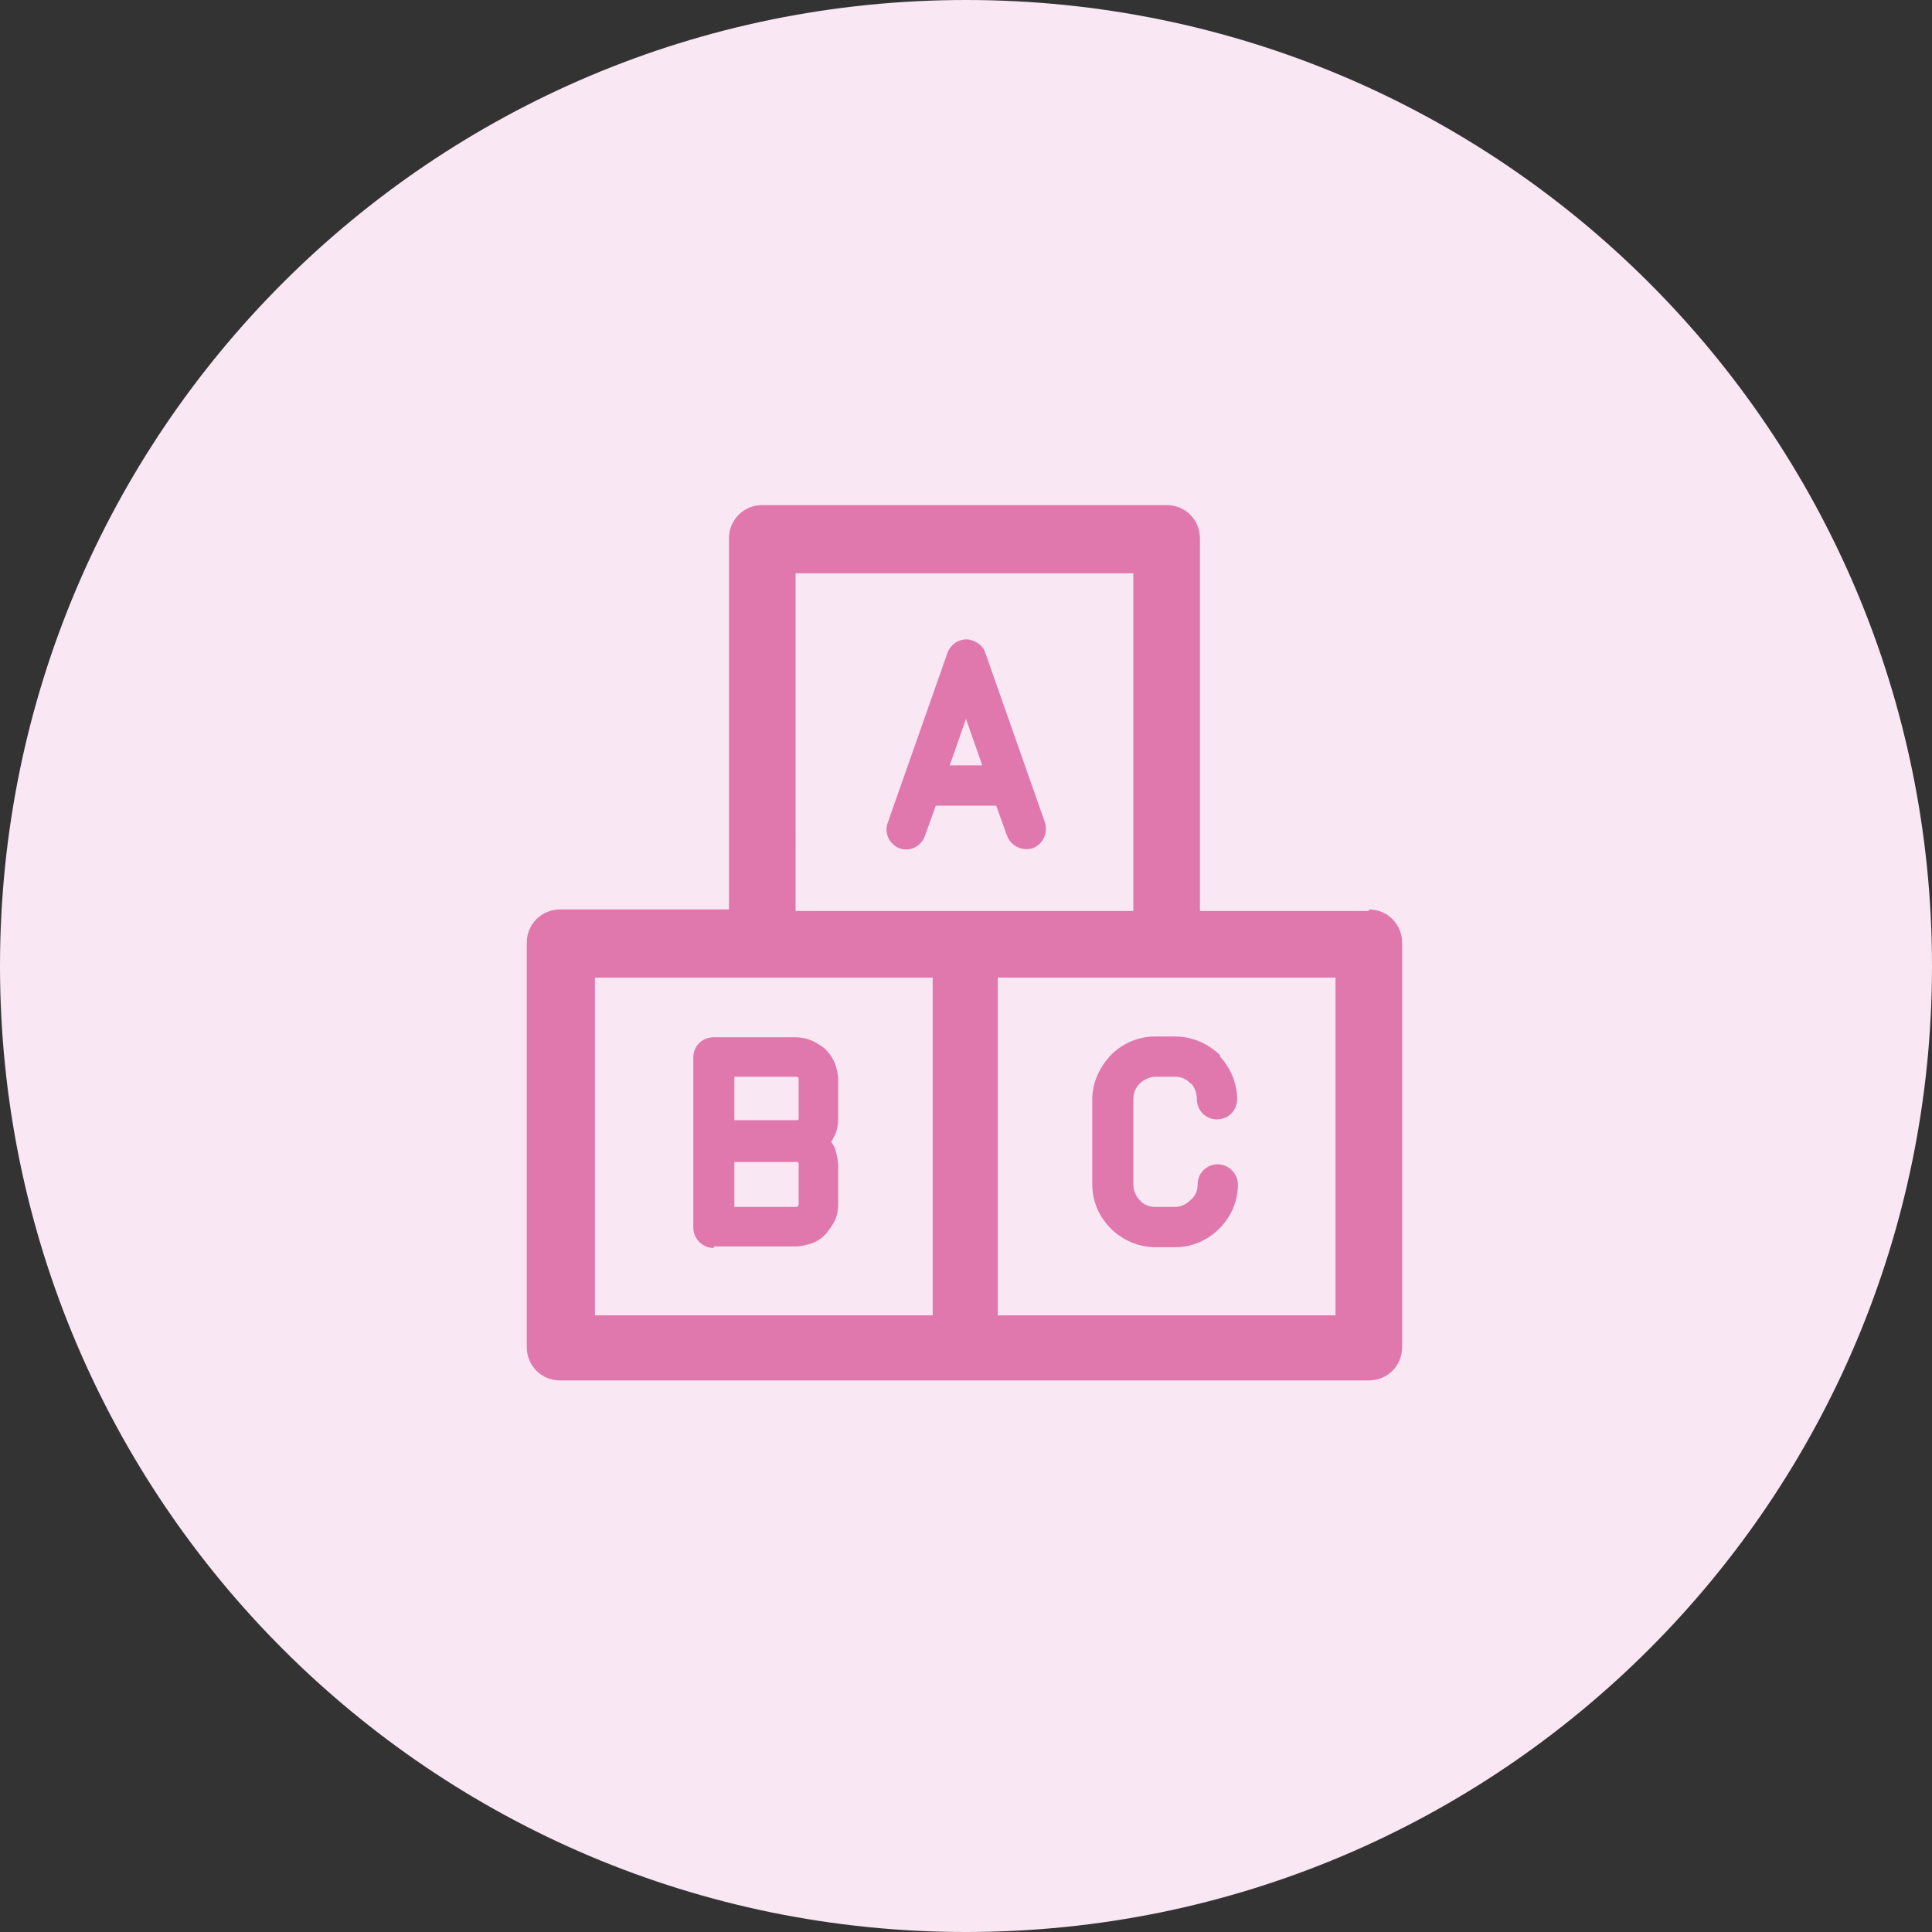
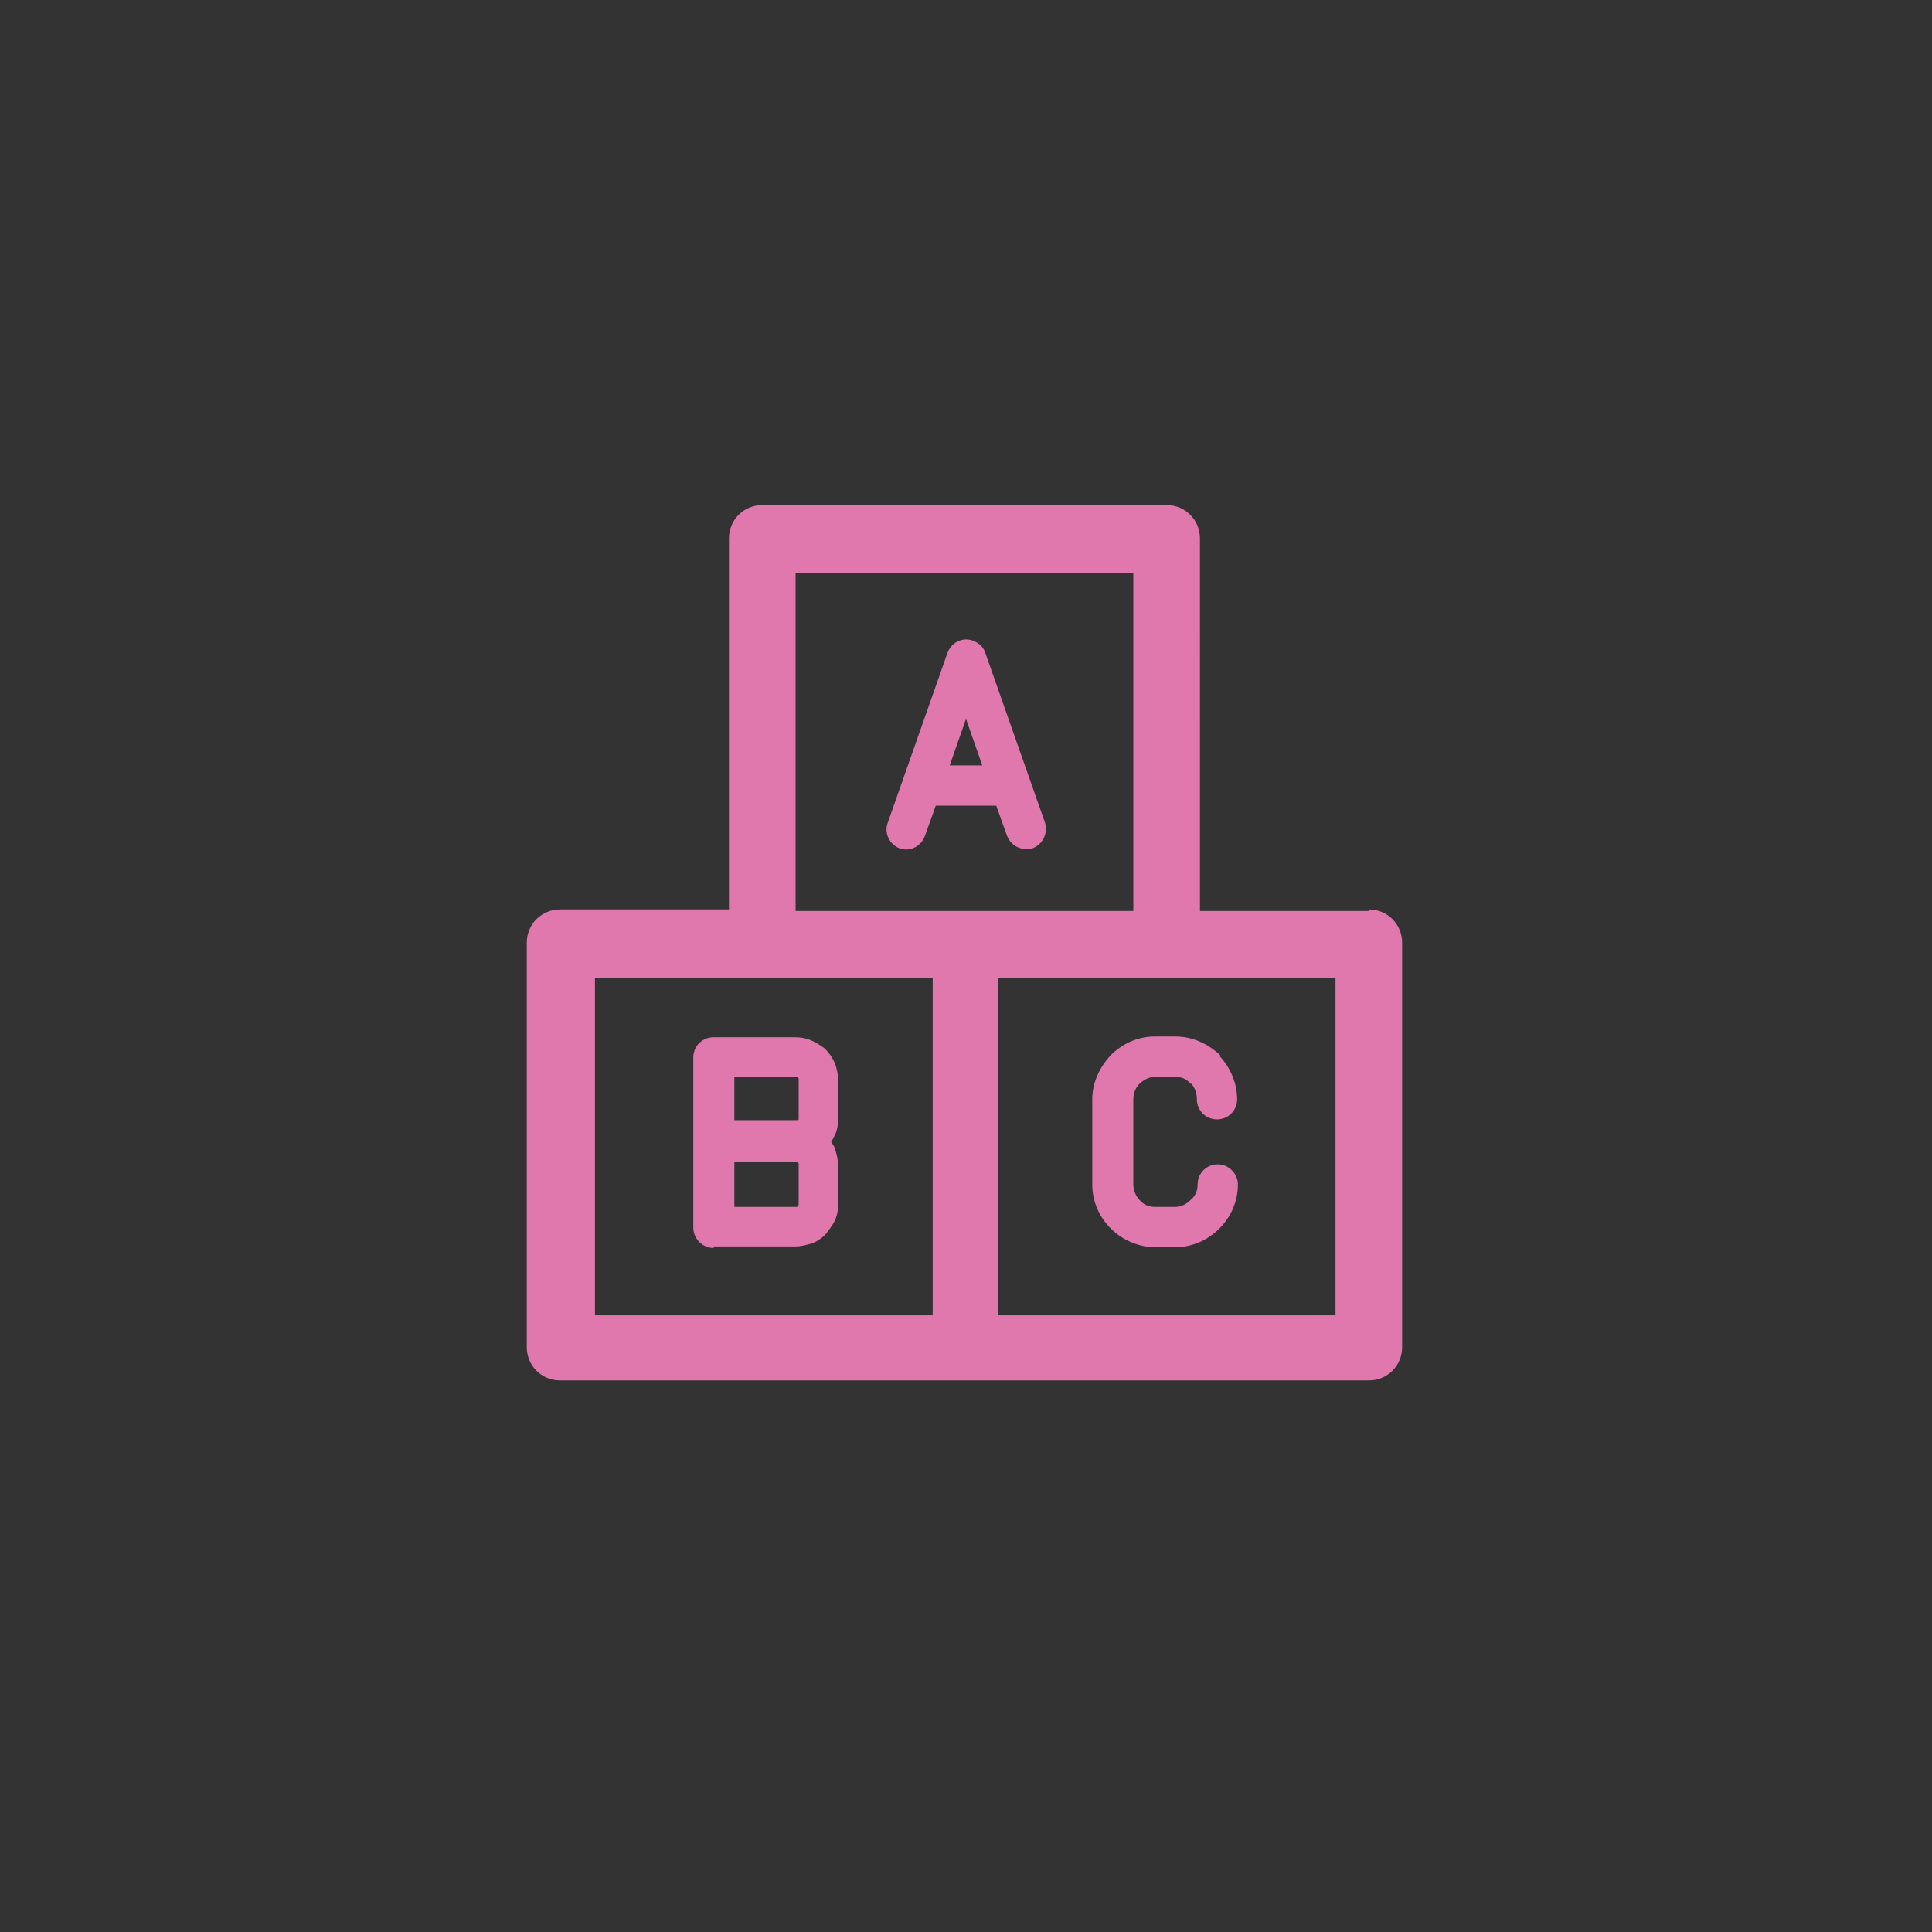
<svg xmlns="http://www.w3.org/2000/svg" id="Calque_2" data-name="Calque 2" viewBox="0 0 24.94 24.94">
  <rect x="0" y="0" width="24.94" height="24.94" fill="#333333" stroke="none" />
  <defs>
    <style>
      .cls-1 {
        fill: none;
      }

      .cls-2 {
        clip-path: url(#clippath);
      }

      .cls-3 {
        fill: #f9e7f3;
      }

      .cls-4 {
        fill: #e078ad;
      }
    </style>
    <clipPath id="clippath">
      <rect class="cls-1" width="24.94" height="24.94" />
    </clipPath>
  </defs>
  <g id="Calque_1-2" data-name="Calque 1">
    <g class="cls-2">
-       <path class="cls-3" d="M12.47,24.94c6.89,0,12.47-5.58,12.47-12.47S19.36,0,12.47,0,0,5.58,0,12.47s5.58,12.47,12.47,12.47" />
      <path class="cls-4" d="M12.26,9.88h0l.21-.6,.21,.6h-.42Zm.3-1.61h0c-.13-.05-.28,.02-.33,.16l-.77,2.19c-.05,.13,.02,.28,.15,.33,.13,.05,.28-.02,.33-.16l.14-.39h.78l.14,.39c.05,.13,.19,.2,.33,.16,.13-.05,.2-.19,.16-.33l-.77-2.19c-.02-.07-.08-.13-.16-.16m2.35,7.83h.26c.22,0,.42-.09,.57-.24h0c.15-.15,.24-.35,.24-.57,0-.14-.12-.26-.26-.26s-.26,.11-.26,.26c0,.08-.03,.15-.09,.2h0s0,0,0,0c-.05,.05-.12,.09-.2,.09h-.26c-.08,0-.15-.03-.2-.09-.05-.05-.08-.13-.08-.2v-1.1c0-.08,.03-.15,.08-.2,.05-.05,.13-.09,.2-.09h.26c.08,0,.15,.03,.2,.09h.01c.05,.06,.07,.13,.07,.2,0,.14,.11,.26,.26,.26s.26-.12,.26-.26c0-.21-.09-.41-.22-.55v-.02c-.16-.15-.36-.24-.58-.24h-.26c-.22,0-.42,.09-.57,.24-.14,.15-.24,.35-.24,.57v1.1c0,.22,.09,.42,.24,.57,.14,.14,.35,.24,.57,.24m-5.43-1.1h.81s0,0,0,0h.01s0,0,0,0h0s0,.01,.01,.02h0s0,.01,0,.02v.51s0,0,0,0c0,0,0,0-.01,.02h0s-.01,.01-.01,.01c0,0-.01,0-.02,0h-.79v-.58Zm0-1.1h.79s.01,0,.02,0h.01s0,.01,0,.01c0,0,0,0,.01,.01h0s0,.02,0,.02v.49s0,.01,0,.02c0,0,0,0-.01,.01h0s0,0,0,0h-.01s0,0,0,0h-.02s-.79,0-.79,0v-.58Zm-.26,2.19h1.05c.07,0,.15-.02,.21-.04,.06-.02,.12-.06,.16-.1l.02-.02s.09-.11,.12-.18c.03-.07,.04-.14,.04-.21v-.49c0-.07-.02-.15-.04-.22-.01-.03-.03-.06-.05-.09,.02-.03,.03-.06,.05-.09,.03-.07,.04-.14,.04-.22v-.49c0-.07-.02-.15-.04-.21-.03-.07-.07-.13-.12-.18l-.02-.02s-.11-.08-.17-.1c-.07-.03-.14-.04-.21-.04h-1.05c-.14,0-.26,.11-.26,.26v2.2c0,.14,.12,.26,.26,.26m8.03,.87h-4.36v-4.36h4.36v4.36Zm-5.22,0H7.68v-4.36h4.36v4.36Zm-1.75-9.58h4.36v4.36h-4.36V7.38Zm7.4,4.36h-2.18V6.95c0-.24-.19-.43-.43-.43h-5.22c-.24,0-.43,.19-.43,.43v4.79h-2.18c-.24,0-.43,.19-.43,.43v5.22c0,.24,.19,.43,.43,.43h10.44c.24,0,.43-.19,.43-.43v-5.22c0-.24-.19-.43-.43-.43" />
    </g>
  </g>
</svg>